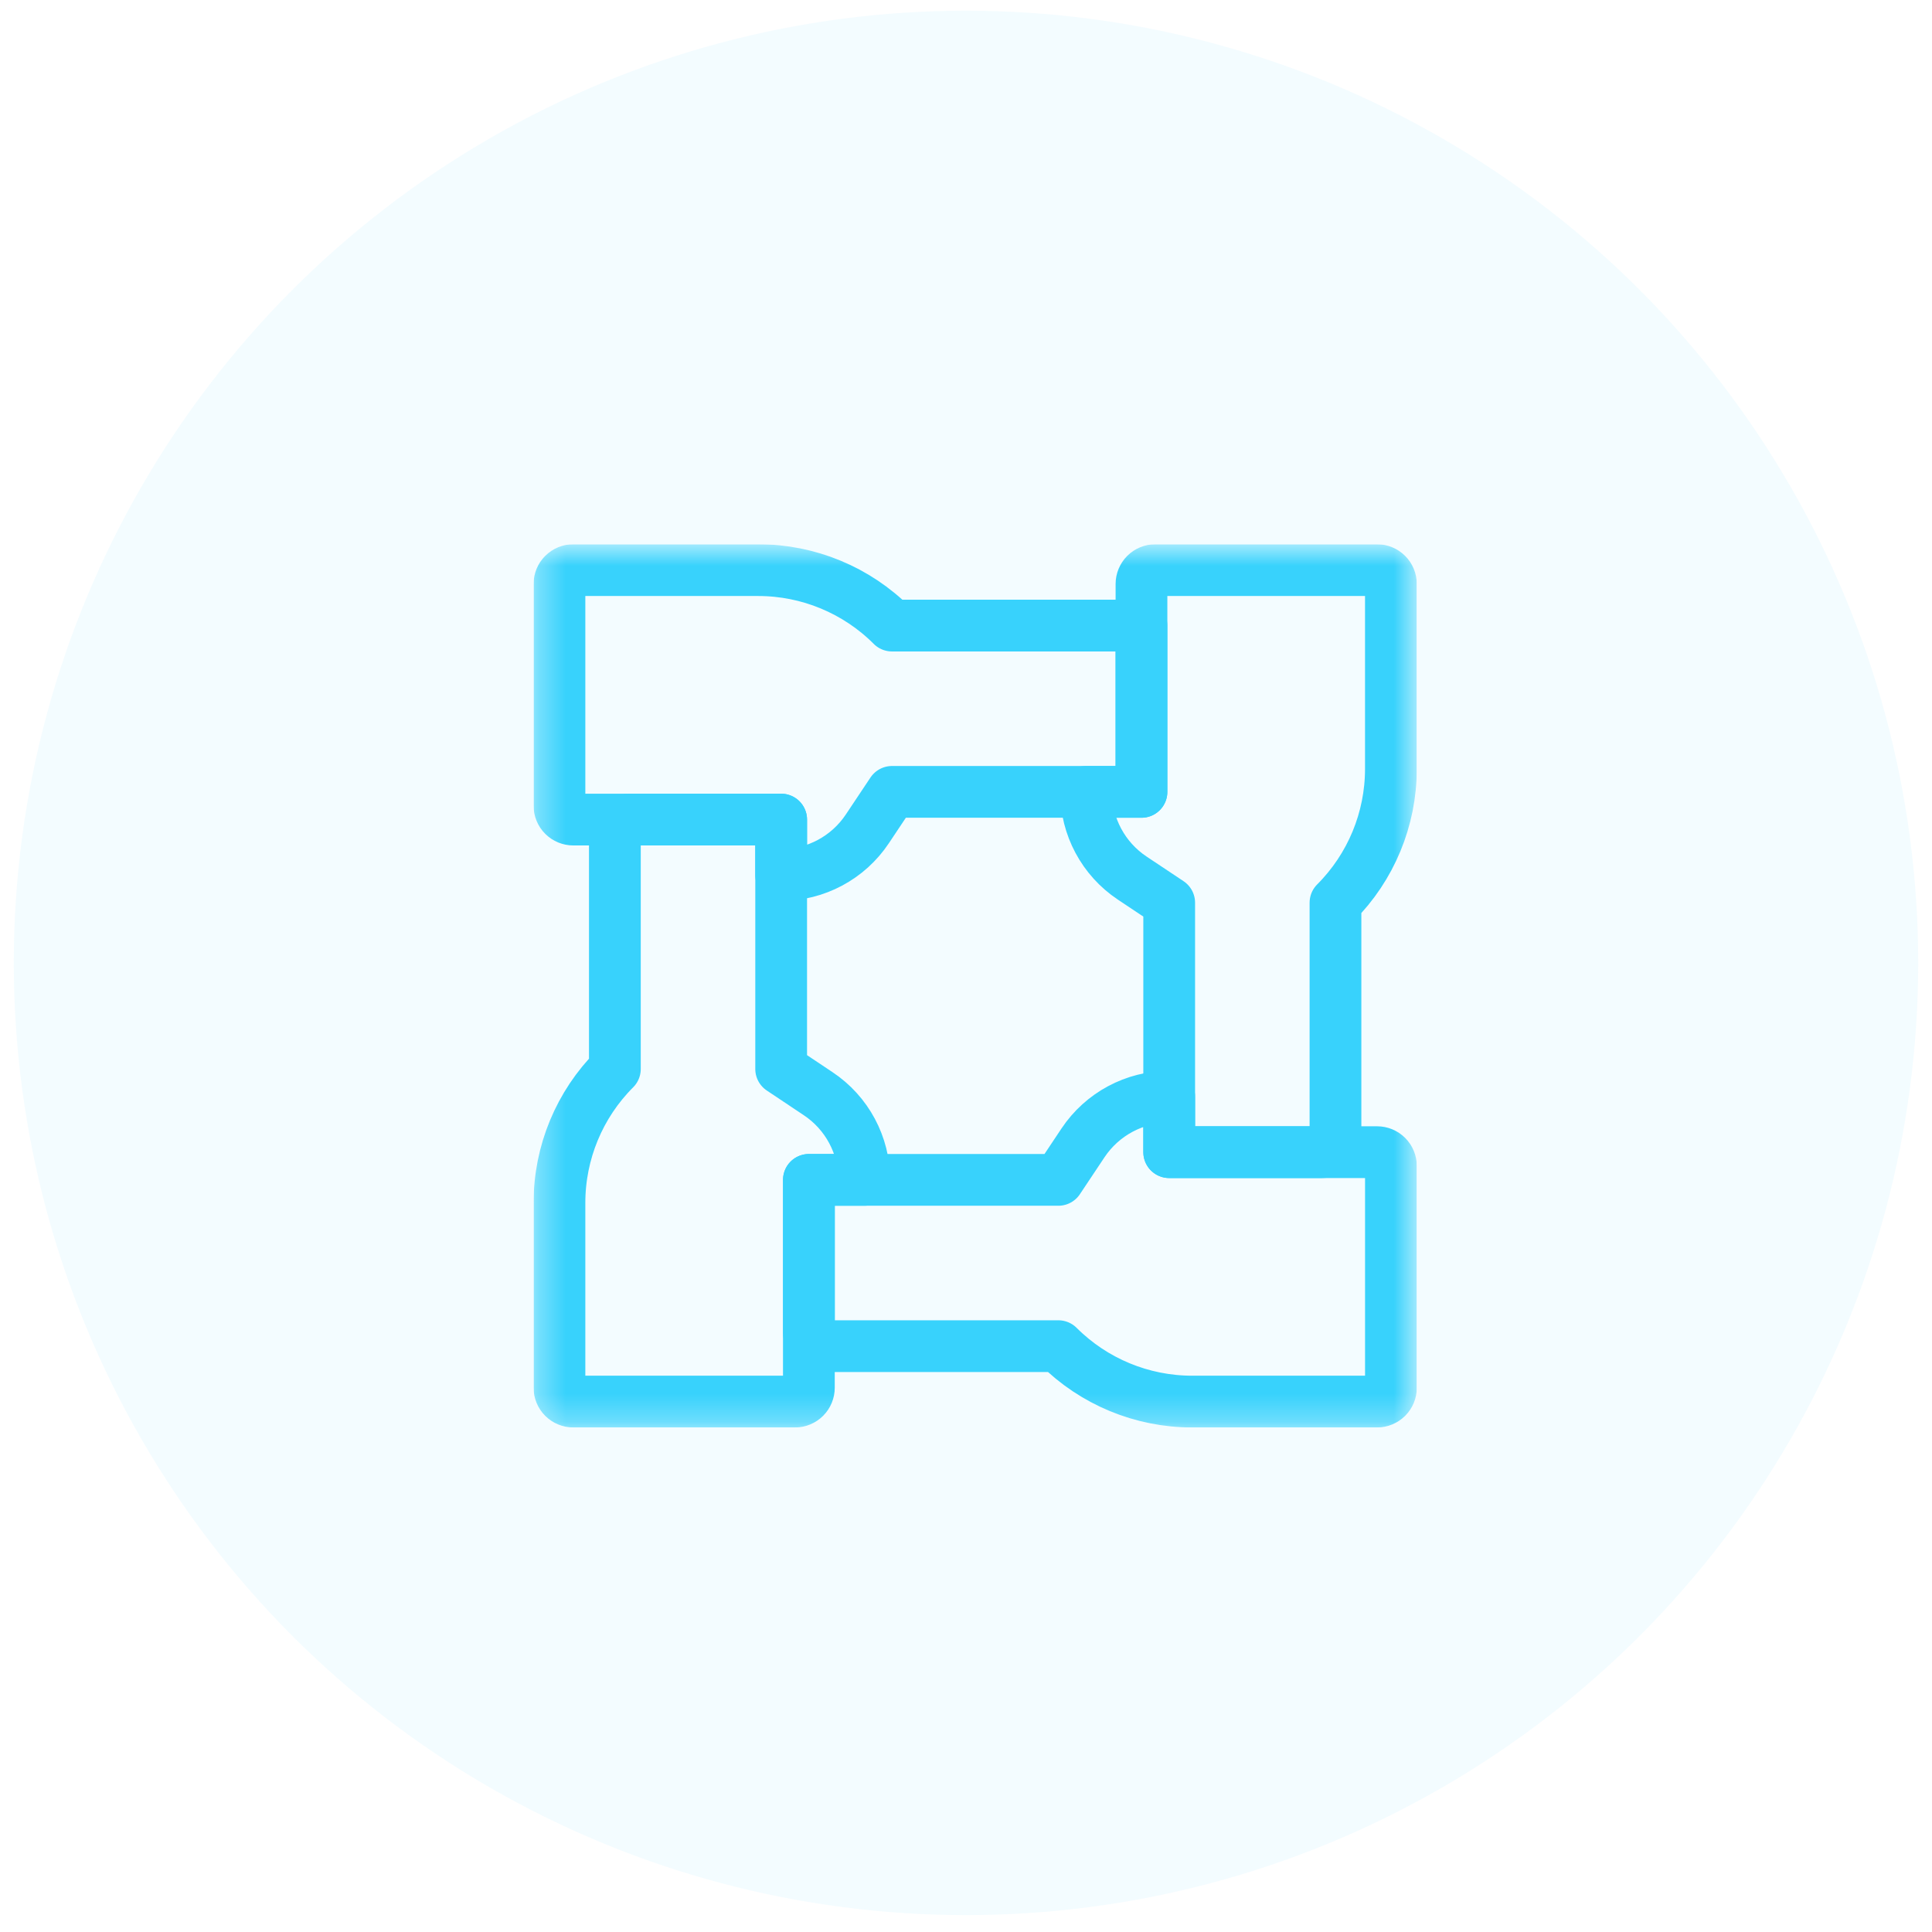
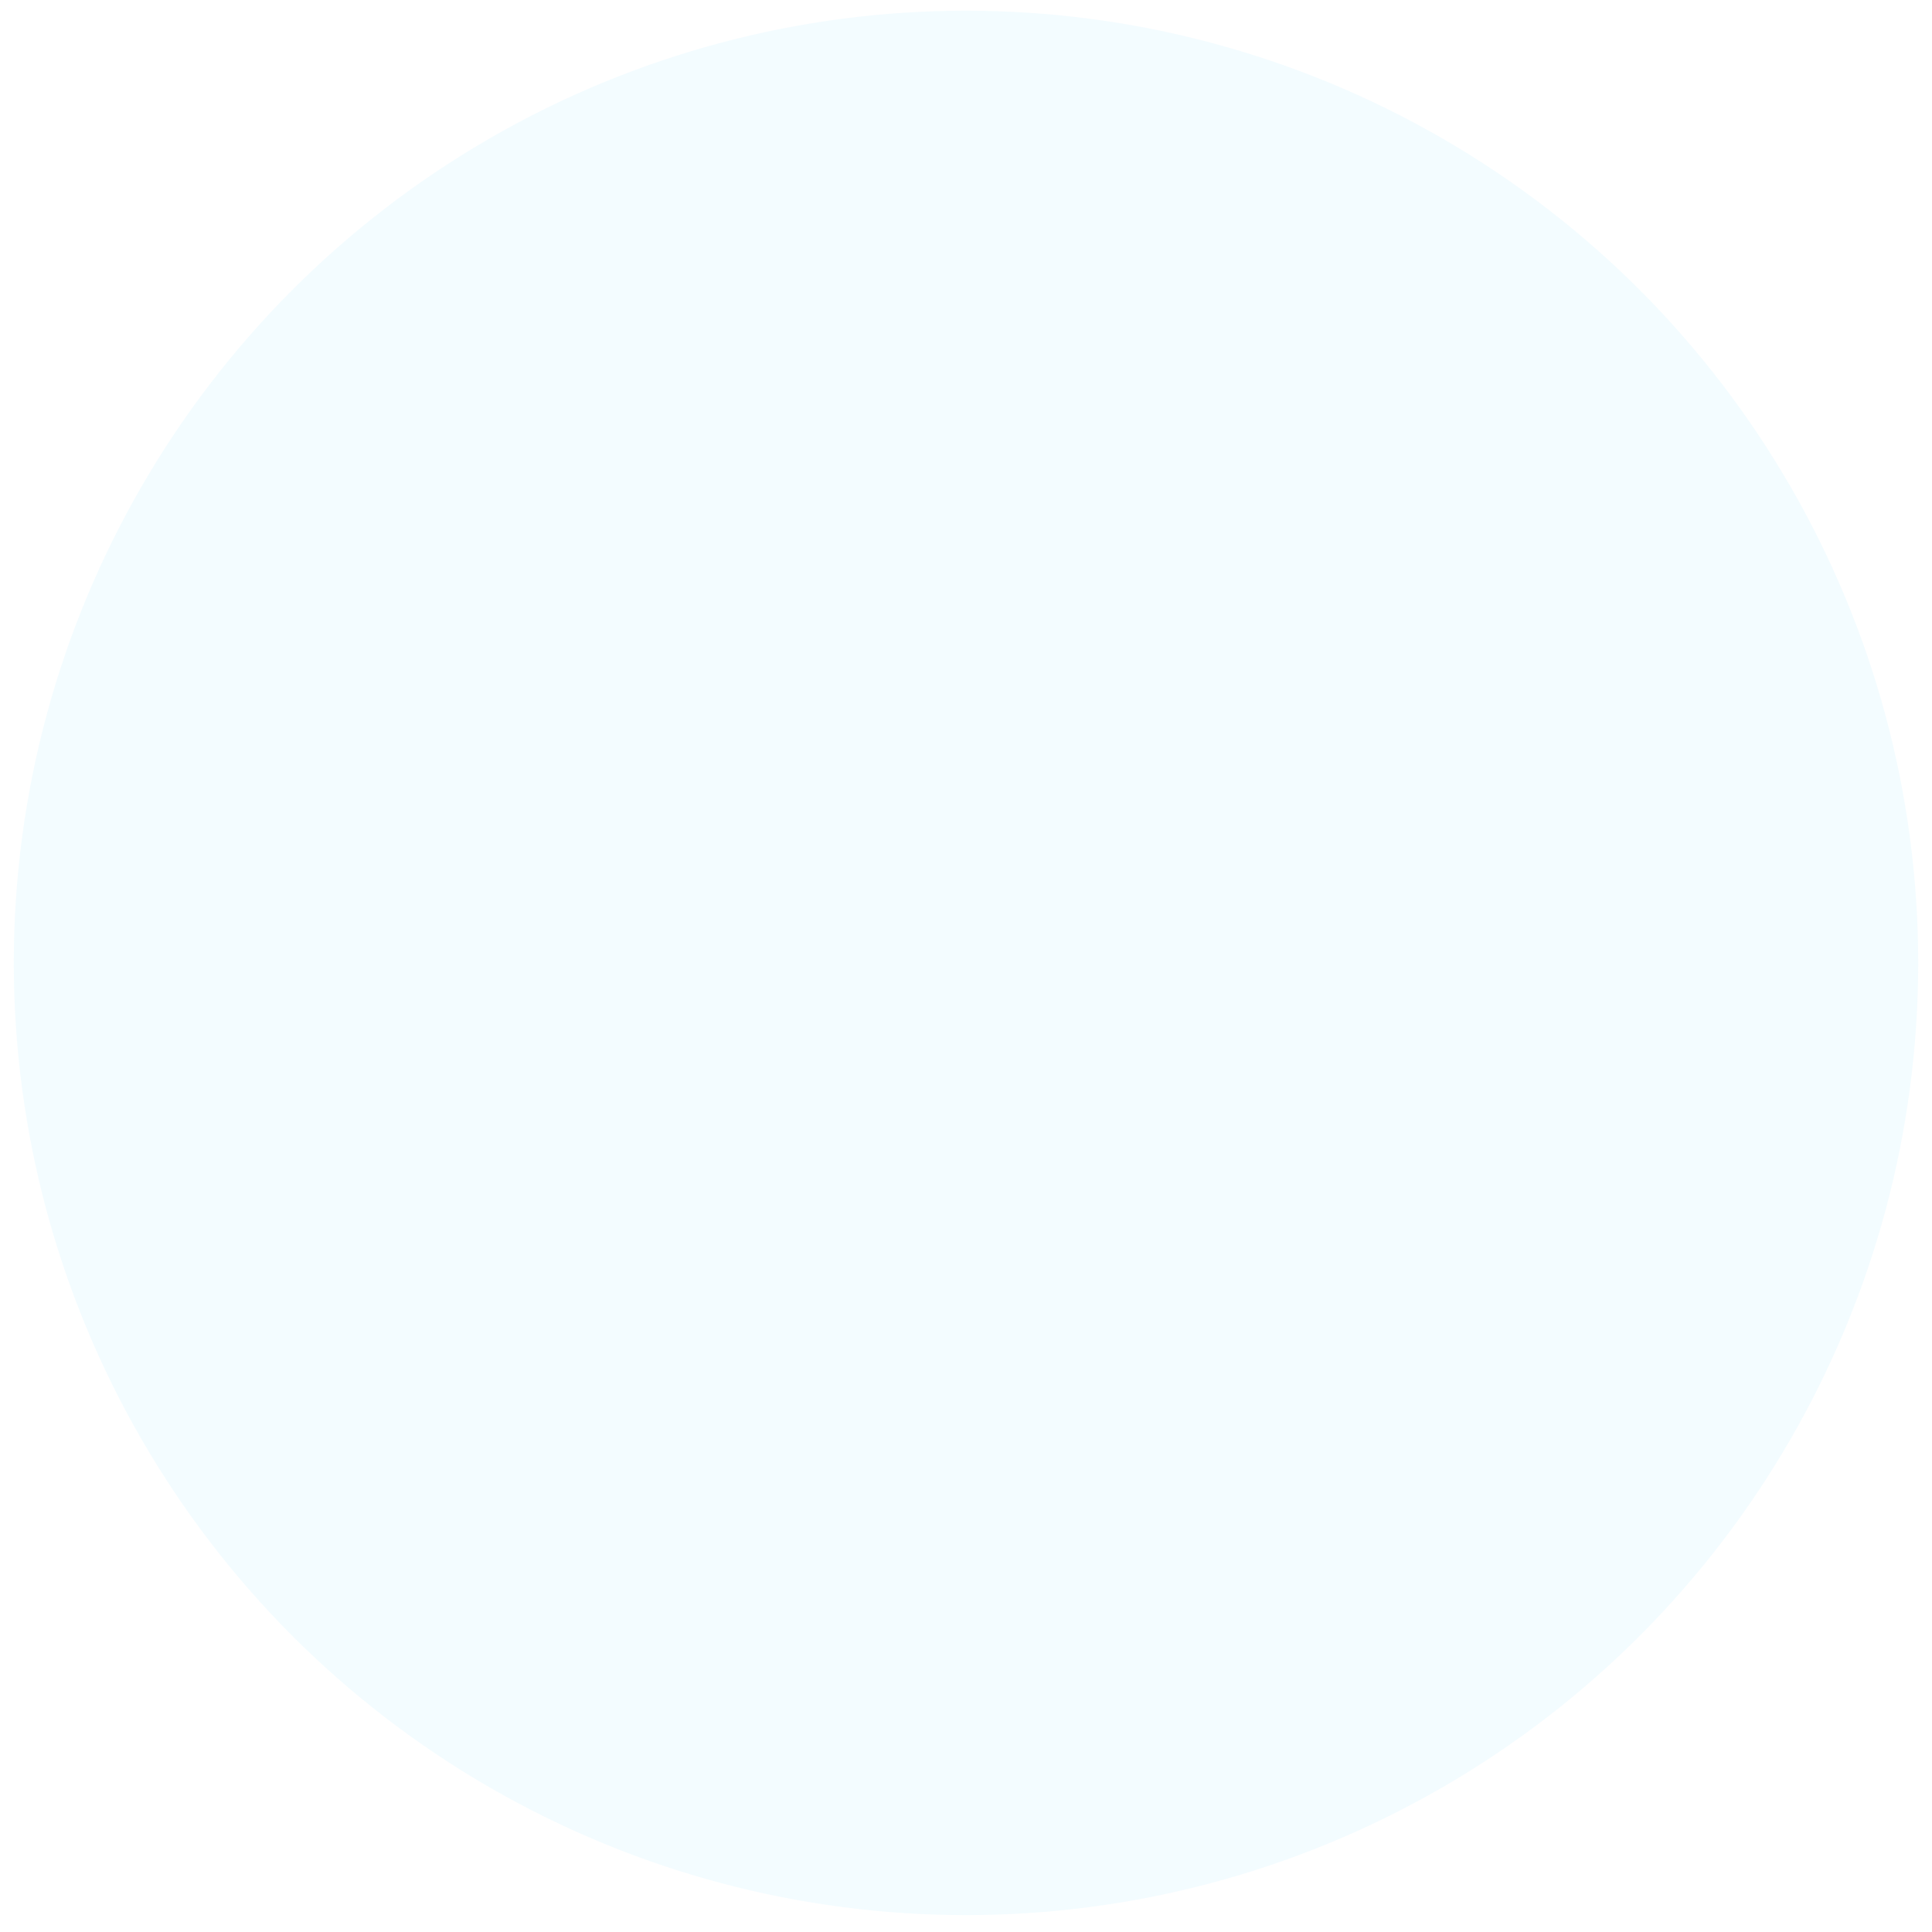
<svg xmlns="http://www.w3.org/2000/svg" width="70" height="70" viewBox="0 0 70 70" fill="none">
  <g clip-path="url(#clip0_430_2379)">
    <mask id="mask0_430_2379" style="mask-type:luminance" maskUnits="userSpaceOnUse" x="19" y="19" width="33" height="33">
-       <path d="M19.332 19.721H51.332V51.721H19.332V19.721Z" fill="white" />
-     </mask>
+       </mask>
    <g mask="url(#mask0_430_2379)">
-       <path d="M42.363 39.736V41.745H49.894C50.027 41.745 50.155 41.798 50.249 41.892C50.343 41.986 50.396 42.114 50.396 42.247V50.28C50.396 50.413 50.343 50.541 50.249 50.635C50.155 50.729 50.027 50.782 49.894 50.782H43.195C41.376 50.782 39.632 50.06 38.346 48.774V48.774H29.811C29.678 48.774 29.55 48.721 29.456 48.627C29.361 48.533 29.309 48.405 29.309 48.272V42.749H38.346C38.346 42.749 38.777 42.102 39.24 41.407C39.936 40.364 41.108 39.736 42.363 39.736Z" stroke="#38D2FC" stroke-width="1.875" stroke-miterlimit="10" stroke-linecap="round" stroke-linejoin="round" />
-       <path d="M39.35 28.691H41.358V21.159C41.358 21.026 41.411 20.899 41.505 20.804C41.599 20.71 41.727 20.657 41.86 20.657H49.893C50.026 20.657 50.154 20.71 50.248 20.804C50.343 20.899 50.395 21.026 50.395 21.159V27.859C50.395 29.677 49.673 31.421 48.387 32.707V32.707V41.243C48.387 41.376 48.334 41.504 48.24 41.598C48.146 41.692 48.018 41.745 47.885 41.745H42.362V32.707C42.362 32.707 41.715 32.276 41.02 31.813C39.977 31.117 39.35 29.945 39.35 28.691Z" stroke="#38D2FC" stroke-width="1.875" stroke-miterlimit="10" stroke-linecap="round" stroke-linejoin="round" />
      <path d="M28.303 31.703V29.695H20.772C20.639 29.695 20.511 29.642 20.417 29.548C20.322 29.453 20.27 29.326 20.27 29.193V21.159C20.27 21.026 20.322 20.898 20.417 20.804C20.511 20.71 20.639 20.657 20.772 20.657H27.471C29.29 20.657 31.034 21.38 32.319 22.665V22.666H41.357V28.691H32.319C32.319 28.691 31.888 29.338 31.425 30.032C30.729 31.076 29.558 31.703 28.303 31.703Z" stroke="#38D2FC" stroke-width="1.875" stroke-miterlimit="10" stroke-linecap="round" stroke-linejoin="round" />
-       <path d="M31.315 42.749H29.307V50.28C29.307 50.413 29.254 50.541 29.16 50.635C29.066 50.729 28.938 50.782 28.805 50.782H20.772C20.639 50.782 20.511 50.729 20.417 50.635C20.322 50.541 20.27 50.413 20.27 50.28V43.581C20.27 41.762 20.992 40.018 22.278 38.732V38.732V30.197C22.278 30.064 22.331 29.936 22.425 29.842C22.519 29.748 22.647 29.695 22.78 29.695H28.303V38.732C28.303 38.732 28.95 39.164 29.644 39.627C30.688 40.322 31.315 41.494 31.315 42.749V42.749Z" stroke="#38D2FC" stroke-width="1.875" stroke-miterlimit="10" stroke-linecap="round" stroke-linejoin="round" />
    </g>
  </g>
  <circle cx="35" cy="34.888" r="34.5" fill="#38D2FC" fill-opacity="0.06" />
  <defs>
    <clipPath id="clip0_430_2379">
      <rect width="32" height="32" fill="white" transform="translate(19.334 19.722)" />
    </clipPath>
  </defs>
</svg>